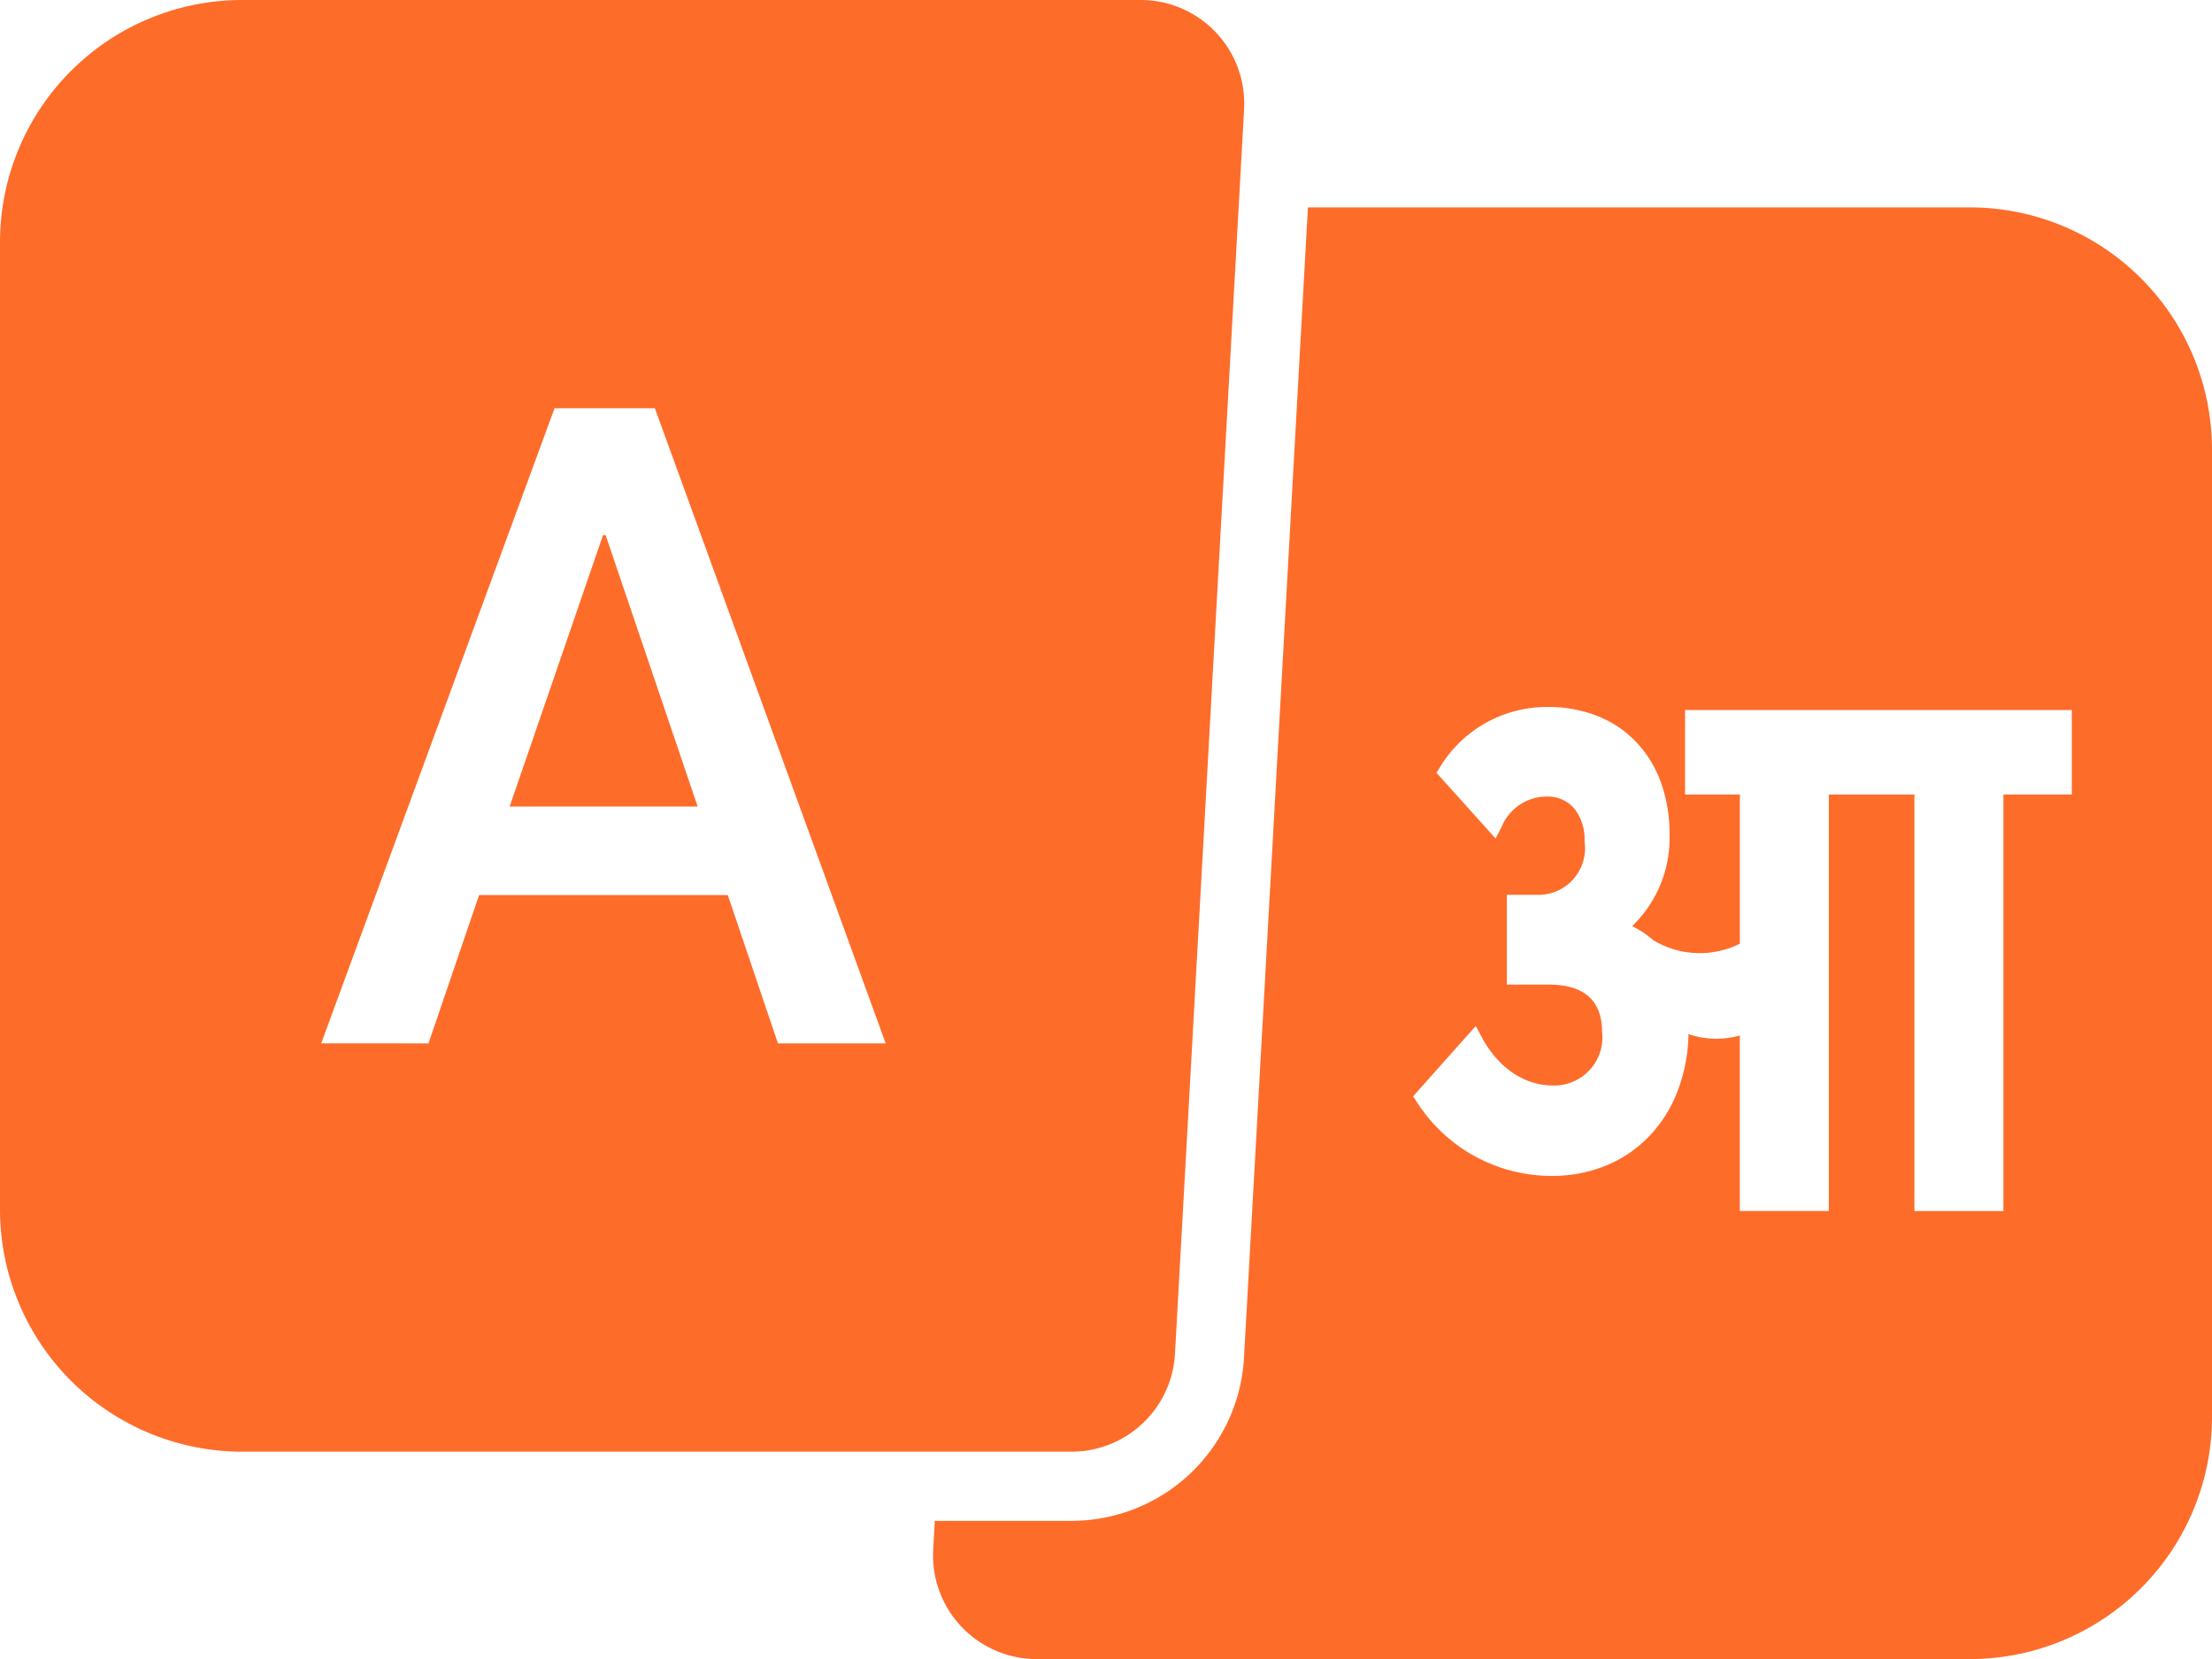
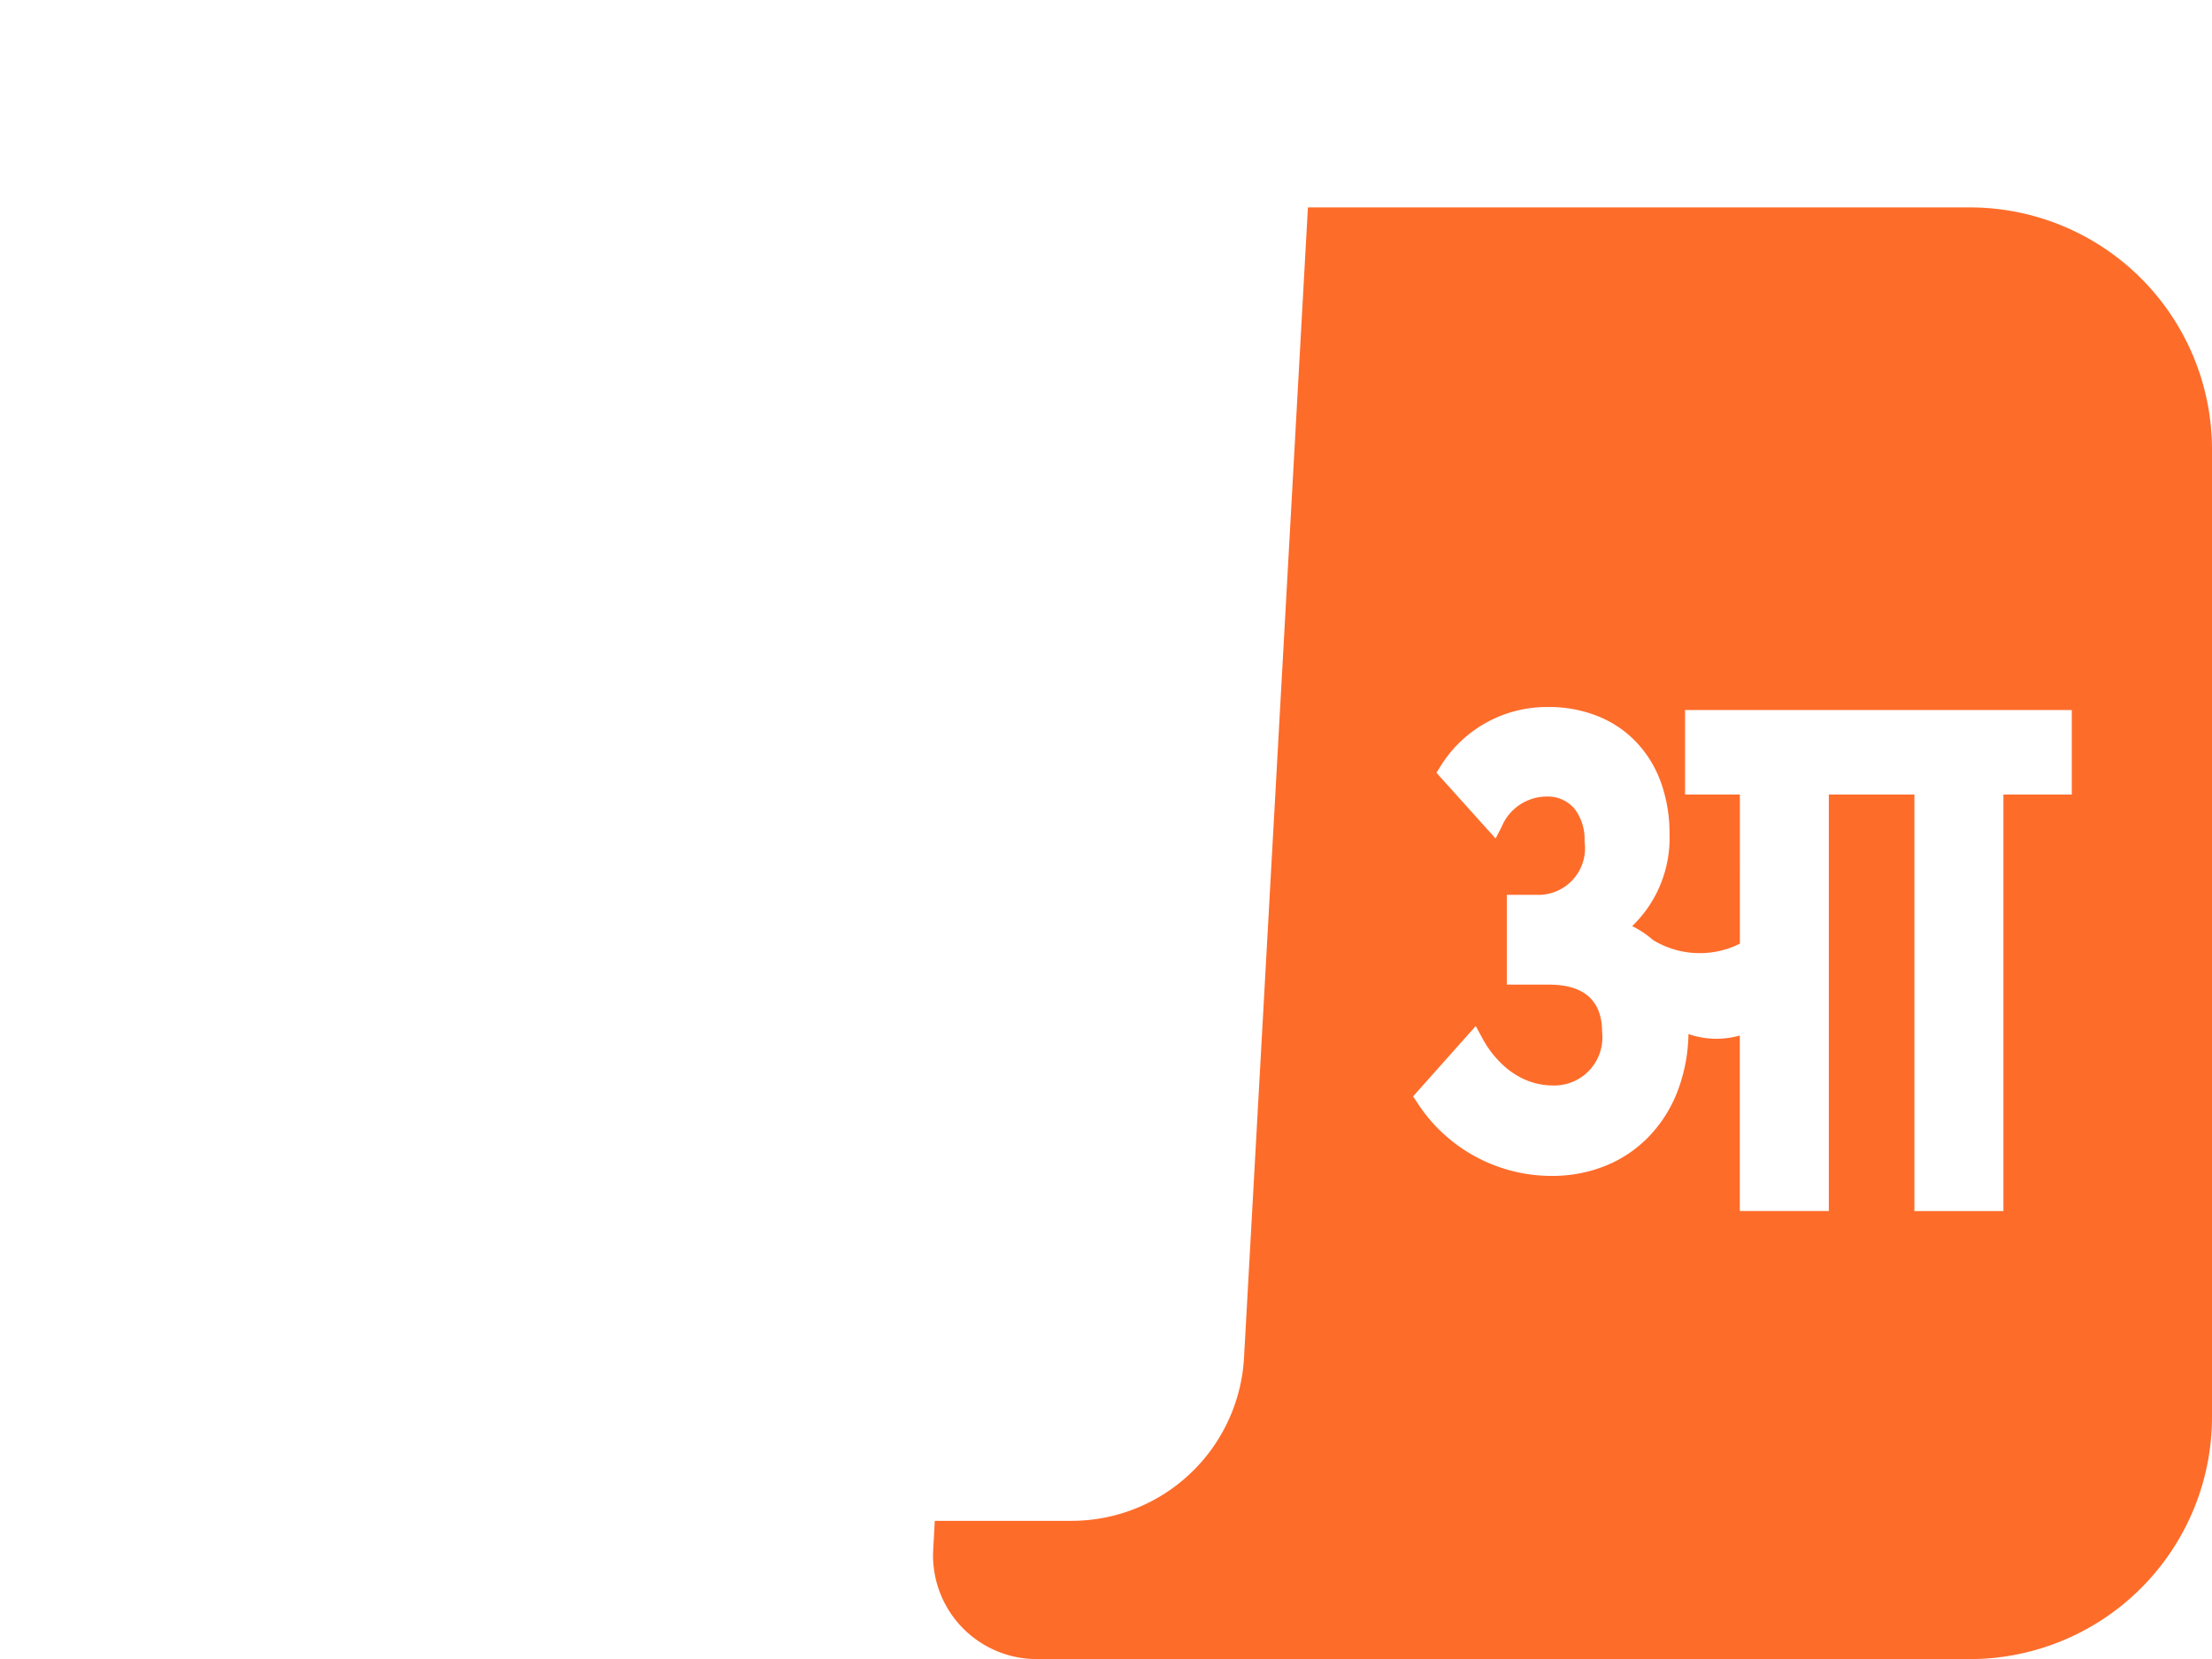
<svg xmlns="http://www.w3.org/2000/svg" id="Group_62351" data-name="Group 62351" width="33.649" height="25.237" viewBox="0 0 33.649 25.237">
  <path id="Subtraction_4" data-name="Subtraction 4" d="M15.773,22.083H1.577A1.577,1.577,0,0,1,0,20.418l.024-.438H2.1A2.629,2.629,0,0,0,4.728,17.5L5.7,0H15.773a3.685,3.685,0,0,1,3.68,3.68V18.4A3.685,3.685,0,0,1,15.773,22.083ZM14.926,8.932v6.336H16.28V8.932h1.04V7.646H11.437V8.932h.834V11.2a1.347,1.347,0,0,1-.6.144h-.03a1.355,1.355,0,0,1-.692-.2,1.508,1.508,0,0,0-.316-.211,1.86,1.86,0,0,0,.568-1.4,2.289,2.289,0,0,0-.132-.789,1.75,1.75,0,0,0-.373-.609,1.646,1.646,0,0,0-.58-.393A1.993,1.993,0,0,0,9.36,7.6H9.332a1.9,1.9,0,0,0-1.625.918L7.655,8.6l.9,1,.09-.173a.746.746,0,0,1,.687-.465.533.533,0,0,1,.421.183.756.756,0,0,1,.155.5.709.709,0,0,1-.735.812H8.726v1.366h.639c.537,0,.81.243.81.722a.731.731,0,0,1-.753.812A1.051,1.051,0,0,1,9,13.267a1.2,1.2,0,0,1-.32-.209,1.558,1.558,0,0,1-.335-.436l-.092-.169L7.3,13.523l.057.086a2.433,2.433,0,0,0,2.051,1.124h0a2.165,2.165,0,0,0,.829-.158,1.908,1.908,0,0,0,.652-.443,2.052,2.052,0,0,0,.432-.682,2.56,2.56,0,0,0,.168-.875,1.3,1.3,0,0,0,.781.022v2.67h1.354V8.932h1.295Z" transform="translate(14.196 3.155)" fill="#fe6c2a" />
-   <path id="Subtraction_3" data-name="Subtraction 3" d="M16.3,22.083H3.68A3.685,3.685,0,0,1,0,18.4V3.68A3.685,3.685,0,0,1,3.68,0h13.67a1.576,1.576,0,0,1,1.575,1.665L17.874,20.593A1.577,1.577,0,0,1,16.3,22.083ZM7.288,13.616h3.783l.763,2.256h1.639L9.962,6.21H8.436l-3.55,9.662H6.518l.77-2.256Zm3.325-1.347H7.753l1.42-4.128h.04Z" transform="translate(0 0)" fill="#fe6c2a" />
</svg>